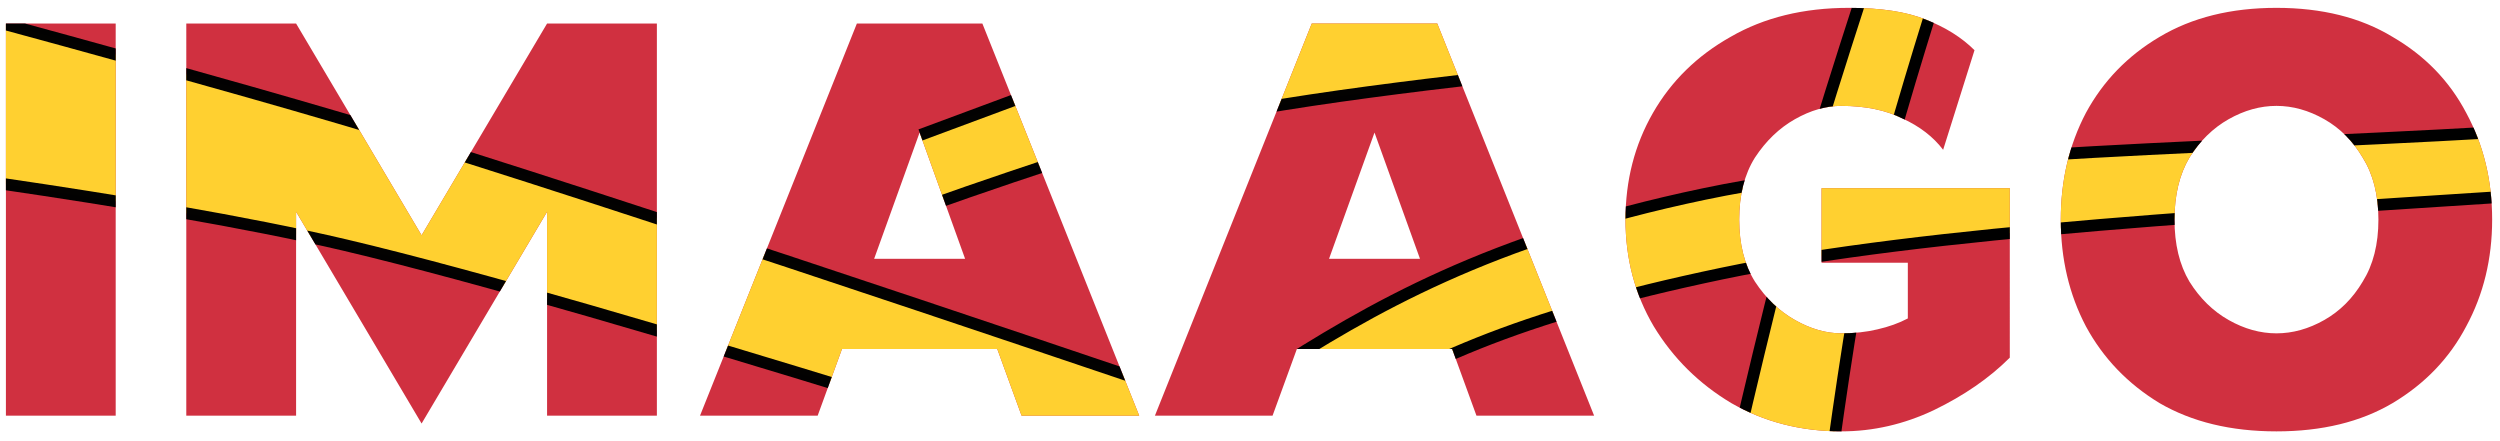
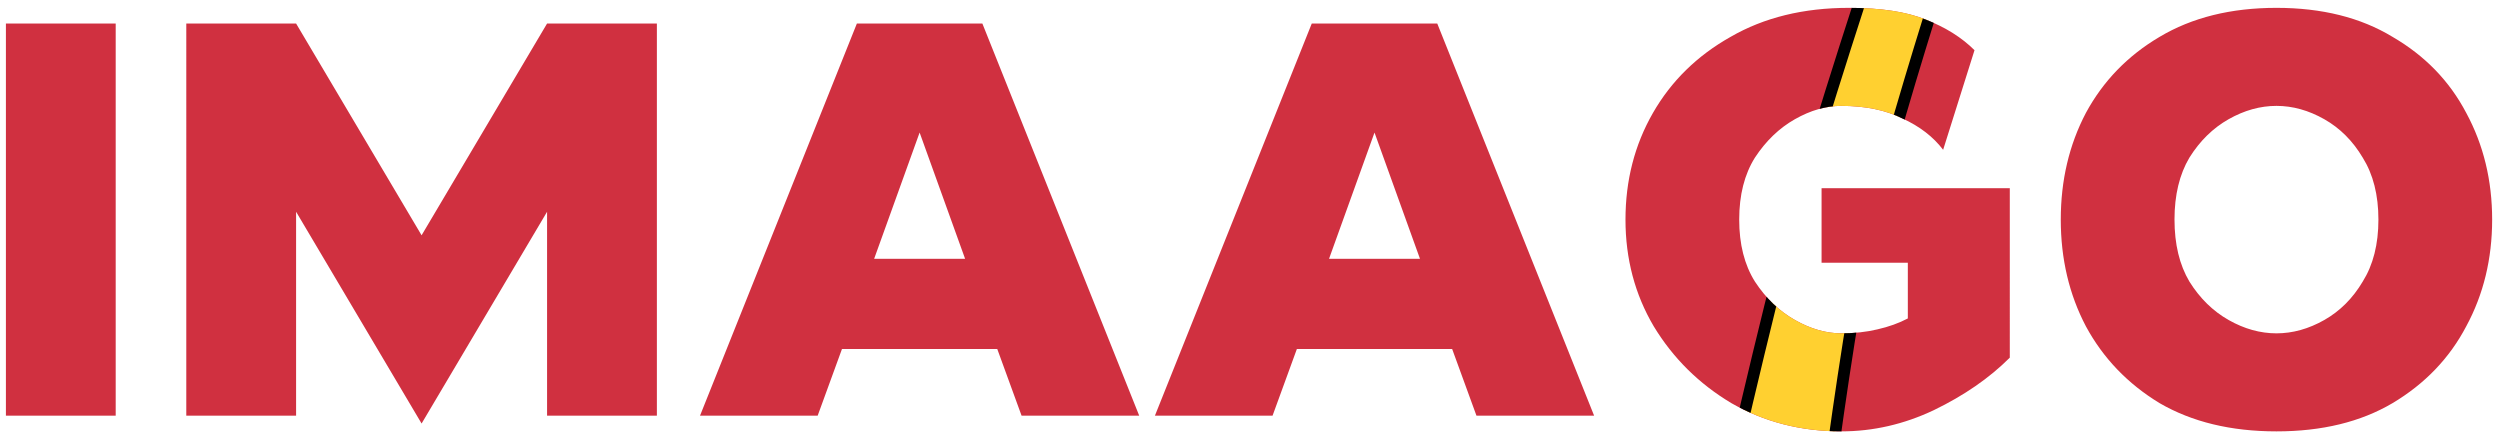
<svg xmlns="http://www.w3.org/2000/svg" width="850" height="150" viewBox="0 0 224.896 39.688">
  <defs>
    <clipPath clipPathUnits="userSpaceOnUse" id="a">
-       <path d="M3.06 14.374v35.278h9.878V14.374Zm16.227 0v35.278h9.878V31.307l11.29 19.05 11.288-19.05v18.345h9.878V14.374h-9.878l-11.289 19.05-11.289-19.05zm60.325 0-14.11 35.278h10.583l2.187-5.998h13.97l2.187 5.998h10.583l-14.11-35.278Zm5.645 9.807 4.092 11.36h-8.184z" fill="#d03040" stroke-width="2.702" stroke-linejoin="round" stroke-opacity=".938" />
-     </clipPath>
+       </clipPath>
    <clipPath clipPathUnits="userSpaceOnUse" id="b">
-       <path d="M168.865 12.963c-4.092 0-7.643.87-10.653 2.61-3.01 1.694-5.34 3.975-6.986 6.844-1.646 2.87-2.47 6.068-2.47 9.596 0 3.527.847 6.726 2.54 9.595 1.741 2.87 4.07 5.174 6.986 6.915 2.963 1.693 6.256 2.54 9.878 2.54 2.869 0 5.644-.635 8.325-1.905 2.728-1.317 5.01-2.893 6.844-4.728V29.19h-16.933v6.703h7.76v5.01c-.799.423-1.716.752-2.751.987-.988.236-2.07.353-3.245.353-1.364 0-2.752-.4-4.163-1.2-1.411-.8-2.61-1.951-3.599-3.457-.94-1.505-1.41-3.363-1.41-5.573 0-2.211.47-4.07 1.41-5.574.988-1.505 2.188-2.658 3.599-3.457 1.41-.8 2.799-1.2 4.163-1.2 2.163 0 3.998.376 5.503 1.129 1.552.705 2.775 1.646 3.669 2.822l2.822-8.96c-1.129-1.13-2.587-2.047-4.375-2.752-1.74-.706-4.045-1.058-6.914-1.058zm38.453 0c-4.092 0-7.597.87-10.513 2.61-2.87 1.694-5.08 3.975-6.632 6.844-1.505 2.87-2.258 6.068-2.258 9.596 0 3.527.753 6.726 2.258 9.595 1.552 2.87 3.763 5.174 6.632 6.915 2.916 1.693 6.42 2.54 10.513 2.54 4.092 0 7.573-.847 10.442-2.54 2.917-1.74 5.127-4.045 6.632-6.915 1.553-2.869 2.329-6.068 2.329-9.595 0-3.528-.776-6.727-2.329-9.596-1.505-2.869-3.715-5.15-6.632-6.844-2.869-1.74-6.35-2.61-10.442-2.61zm-86.783 1.41-14.112 35.279 6.025-.704 4.1-5.294h16.616l2.187 5.998h10.584l-14.112-35.278Zm86.783 7.41c1.458 0 2.893.399 4.304 1.199 1.41.8 2.563 1.952 3.457 3.457.94 1.505 1.411 3.363 1.411 5.574 0 2.21-.47 4.068-1.411 5.573-.894 1.506-2.046 2.658-3.457 3.457-1.411.8-2.846 1.2-4.304 1.2-1.458 0-2.893-.4-4.304-1.2-1.411-.8-2.587-1.951-3.528-3.457-.894-1.505-1.34-3.363-1.34-5.573 0-2.211.446-4.07 1.34-5.574.94-1.505 2.117-2.658 3.528-3.457 1.411-.8 2.846-1.2 4.304-1.2zm-81.14 2.398 4.093 11.36h-8.184z" fill="#d03040" stroke-width="2.702" stroke-linejoin="round" stroke-opacity=".938" />
-     </clipPath>
+       </clipPath>
    <clipPath clipPathUnits="userSpaceOnUse" id="d">
      <path d="m62.177 38.365 42.835 11.287-28.221-70.556Zm58.358-23.991-14.112 35.278h10.584l2.187-5.998h13.97l2.187 5.998h10.584l-14.112-35.278ZM89.349 35.54l-13.943-3.79.679-33.04Zm36.83-11.359 4.092 11.36h-8.184z" fill="#d03040" stroke-width="2.702" stroke-linejoin="round" stroke-opacity=".938" />
    </clipPath>
    <clipPath clipPathUnits="userSpaceOnUse" id="c">
      <path d="M168.865 12.963c-4.092 0-7.643.87-10.653 2.61-3.01 1.694-5.34 3.975-6.986 6.844-1.646 2.87-2.47 6.068-2.47 9.596 0 3.527.847 6.726 2.54 9.595 1.741 2.87 4.07 5.174 6.986 6.915 2.963 1.693 6.256 2.54 9.878 2.54 2.869 0 5.644-.635 8.325-1.905 2.728-1.317 5.01-2.893 6.844-4.728V29.19h-16.933v6.703h7.76v5.01c-.799.423-1.716.752-2.751.987-.988.236-2.07.353-3.245.353-1.364 0-2.752-.4-4.163-1.2-1.411-.8-2.61-1.951-3.599-3.457-.94-1.505-1.41-3.363-1.41-5.573 0-2.211.47-4.07 1.41-5.574.988-1.505 2.188-2.658 3.599-3.457 1.41-.8 2.799-1.2 4.163-1.2 2.163 0 3.998.376 5.503 1.129 1.552.705 2.775 1.646 3.669 2.822l2.822-8.96c-1.129-1.13-2.587-2.047-4.375-2.752-1.74-.706-4.045-1.058-6.914-1.058zm38.453 0c-4.092 0-7.597.87-10.513 2.61-2.87 1.694-5.08 3.975-6.632 6.844-1.505 2.87-2.258 6.068-2.258 9.596 0 3.527.753 6.726 2.258 9.595 1.552 2.87 3.763 5.174 6.632 6.915 2.916 1.693 6.42 2.54 10.513 2.54 4.092 0 7.573-.847 10.442-2.54 2.917-1.74 5.127-4.045 6.632-6.915 1.553-2.869 2.329-6.068 2.329-9.595 0-3.528-.776-6.727-2.329-9.596-1.505-2.869-3.715-5.15-6.632-6.844-2.869-1.74-6.35-2.61-10.442-2.61zm-86.783 1.41-14.112 35.279 6.025-.704 4.1-5.294h16.616l2.187 5.998h10.584l-14.112-35.278Zm86.783 7.41c1.458 0 2.893.399 4.304 1.199 1.41.8 2.563 1.952 3.457 3.457.94 1.505 1.411 3.363 1.411 5.574 0 2.21-.47 4.068-1.411 5.573-.894 1.506-2.046 2.658-3.457 3.457-1.411.8-2.846 1.2-4.304 1.2-1.458 0-2.893-.4-4.304-1.2-1.411-.8-2.587-1.951-3.528-3.457-.894-1.505-1.34-3.363-1.34-5.573 0-2.211.446-4.07 1.34-5.574.94-1.505 2.117-2.658 3.528-3.457 1.411-.8 2.846-1.2 4.304-1.2zm-81.14 2.398 4.093 11.36h-8.184z" fill="#d03040" stroke-width="2.702" stroke-linejoin="round" stroke-opacity=".938" />
    </clipPath>
  </defs>
  <path d="M3.06 49.652h9.877V14.374H3.06Zm16.227 0h9.878V31.307l11.29 19.05 11.288-19.05v18.345h9.878V14.374h-9.878l-11.289 19.05-11.289-19.05h-9.878zm46.214 0h10.584l2.187-5.998h13.97l2.187 5.998h10.583l-14.11-35.278h-11.29ZM85.257 24.18l4.092 11.36h-8.184zm21.167 25.472h10.583l2.187-5.998h13.97l2.187 5.998h10.584l-14.111-35.278h-11.29zm19.755-25.471 4.092 11.36h-8.184zm32.808 7.832q0-3.317 1.412-5.574 1.481-2.258 3.598-3.458 2.117-1.199 4.163-1.199 3.245 0 5.503 1.129 2.328 1.058 3.669 2.822l2.822-8.96q-1.693-1.694-4.374-2.752-2.61-1.058-6.915-1.058-6.138 0-10.654 2.61-4.515 2.54-6.985 6.844-2.47 4.304-2.47 9.596 0 5.291 2.54 9.595 2.611 4.304 6.986 6.915 4.445 2.54 9.878 2.54 4.304 0 8.325-1.905 4.092-1.976 6.844-4.728V29.19h-16.933v6.703h7.76v5.01q-1.199.635-2.75.987-1.482.353-3.246.353-2.046 0-4.163-1.2-2.117-1.199-3.598-3.457-1.412-2.257-1.412-5.573zm28.928 0q0 5.291 2.258 9.595 2.328 4.304 6.632 6.915 4.375 2.54 10.513 2.54t10.442-2.54q4.375-2.61 6.632-6.915 2.329-4.304 2.329-9.595 0-5.292-2.329-9.596-2.257-4.304-6.632-6.844-4.304-2.61-10.442-2.61t-10.513 2.61q-4.304 2.54-6.632 6.844-2.258 4.304-2.258 9.596zm10.23 0q0-3.317 1.341-5.574 1.411-2.258 3.528-3.458 2.117-1.199 4.304-1.199 2.187 0 4.304 1.2 2.116 1.199 3.457 3.457 1.411 2.257 1.411 5.574 0 3.316-1.411 5.573-1.34 2.258-3.457 3.458-2.117 1.2-4.304 1.2-2.187 0-4.304-1.2-2.117-1.2-3.528-3.458-1.34-2.257-1.34-5.573z" transform="translate(-2.53 -12.257)" aria-label="IMAAGO" fill="#d03040" stroke-width="2.702" stroke-linejoin="round" stroke-opacity=".938" />
  <g color="#000" fill="#ffd030" stroke="#000" stroke-width="1.058" stroke-linejoin="round">
-     <path d="m-10.319 10.848-4.233 15.61s30.281 3.642 48.133 7.85c23.798 5.61 76.312 22.659 76.312 22.659l2.464-8.1S63.956 32.383 40.064 24.978c-17-5.268-50.383-14.13-50.383-14.13Z" clip-path="url(#a)" transform="translate(-2.53 -12.257)" stroke-opacity=".988" />
    <path d="M232.569 23.813c-28.5 1.868-57.32 1.833-76.71 5.891-19.39 4.059-30.019 10.264-39.442 16.334l3.968 5.027c9.424-6.07 18.51-10.32 37.043-14.198 18.533-3.88 46.905-5.366 75.405-7.234z" clip-path="url(#b)" transform="translate(-2.53 -12.257)" />
    <path d="m177.695 8.746-6.14-1.617s-5.419 16.47-7.753 24.871c-2.407 8.666-6.375 26.208-6.375 26.208h9.26s1.264-10.021 2.688-18.405c.422-2.49-4.5-2.936-4.5-2.936l.49-9.086s7.11-1.788 7.272-2.366c2.223-7.905 5.058-16.669 5.058-16.669z" clip-path="url(#c)" transform="translate(-2.53 -12.257)" />
-     <path d="M129.646 7.938 83.344 25.134v6.615s18.139-6.67 27.877-8.835c10.106-2.245 31.654-4.394 31.654-4.394z" clip-path="url(#d)" transform="translate(-2.53 -12.257)" stroke-opacity=".988" />
  </g>
</svg>